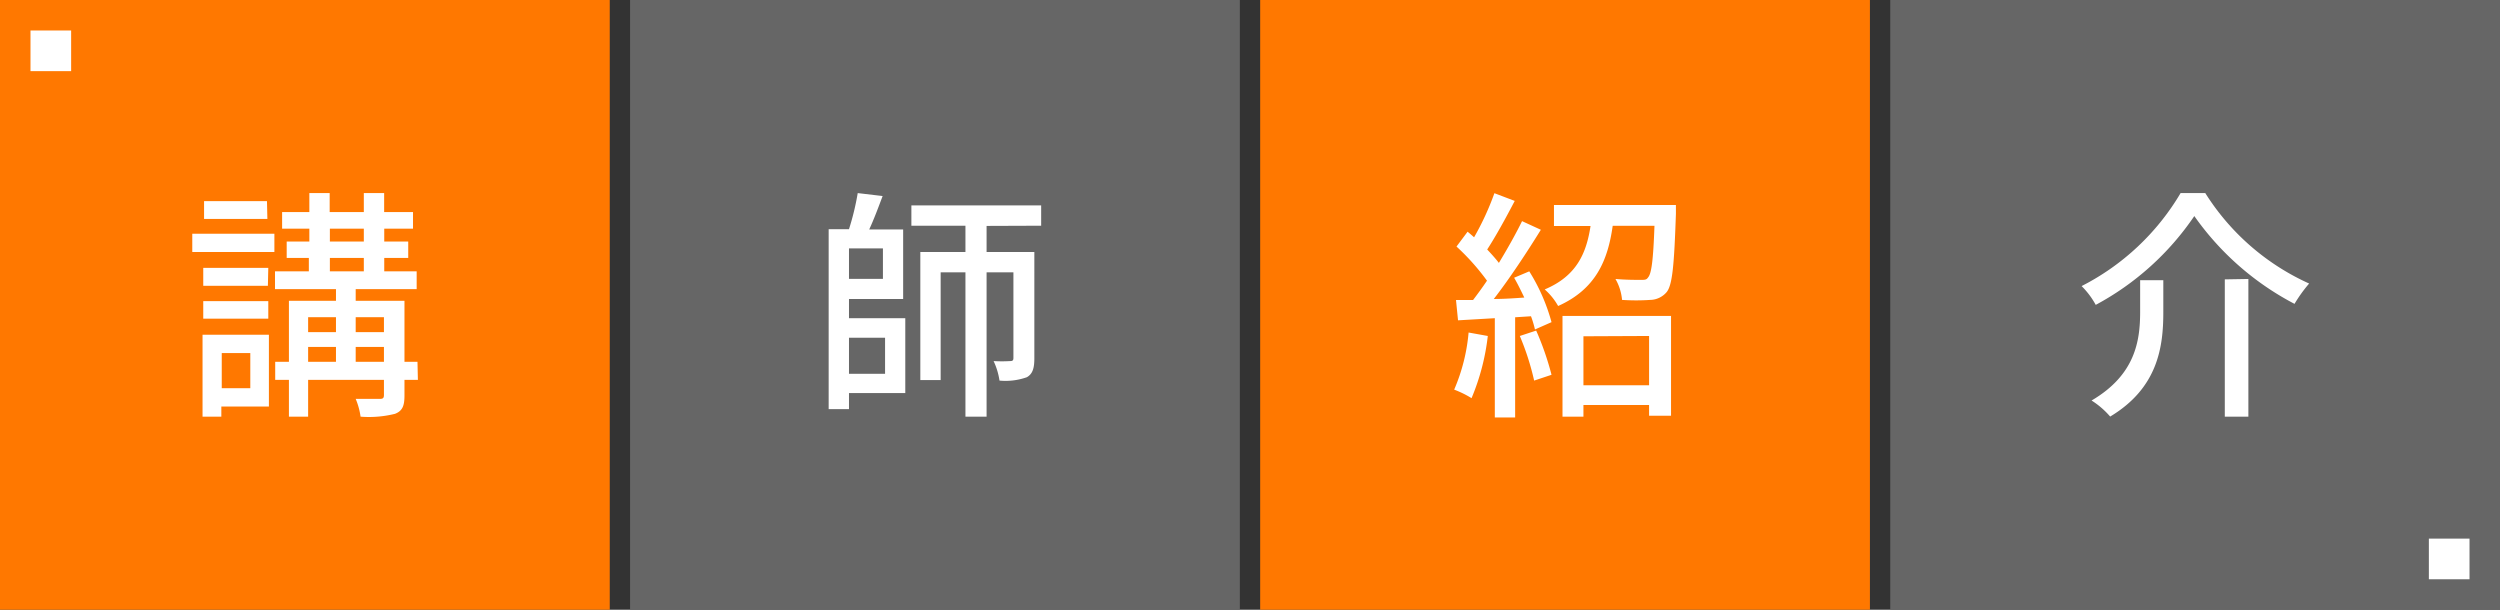
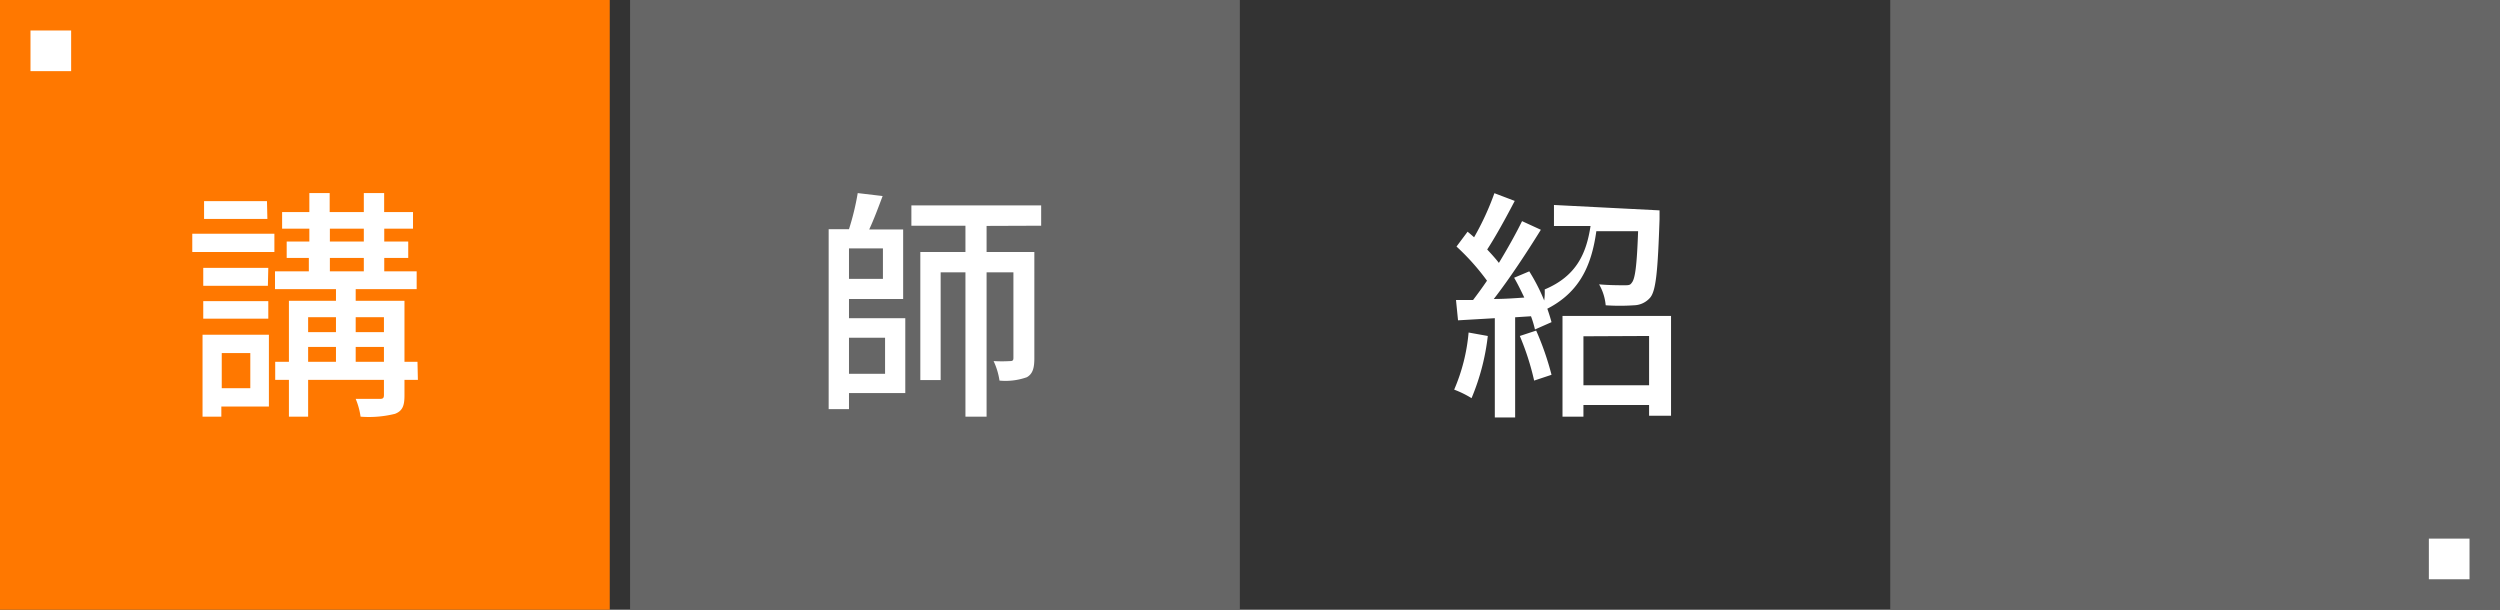
<svg xmlns="http://www.w3.org/2000/svg" viewBox="0 0 246 60">
  <rect x="0" y="0" width="246" height="60" fill="#333333" stroke="none" />
  <defs>
    <style>.cls-1{fill:#ff7800;}.cls-1,.cls-2,.cls-4{isolation:isolate;}.cls-2{fill:#666;}.cls-3{fill:#fff;}</style>
  </defs>
  <g id="レイヤー_2" data-name="レイヤー 2">
    <g id="タイトル">
      <rect class="cls-1" width="60" height="60" />
      <rect class="cls-2" x="62" width="60" height="60" />
-       <rect class="cls-1" x="124" width="60" height="60" />
      <rect class="cls-2" x="186" width="60" height="60" />
      <rect class="cls-3" x="3" y="3" width="4" height="4" />
      <rect class="cls-3" x="239" y="53" width="4" height="4" />
      <g class="cls-4">
        <path class="cls-3" d="M18.92,23H27V24.8H18.92ZM26.46,40H21.78v1H19.93V32.94h6.53Zm-.1-11.88H20V26.36h6.4ZM20,29.63h6.4v1.73H20Zm6.31-8.09H20.08V19.79h6.19Zm-4.49,13.2V38.2h2.81V34.74Zm19.3,2.64H39.8v1.54c0,1-.19,1.51-.93,1.8a10.62,10.62,0,0,1-3.39.28A7,7,0,0,0,35,39.25c1,0,2.08,0,2.4,0s.38-.12.38-.41V37.38H30.32V41H28.43V37.38H27.08V35.6h1.35v-6h4.63V28.45h-6V26.7h3.33V25.38H28.21V23.77h2.23V22.5H27.76V20.87h2.68V19h2v1.87H35.8V19h2v1.87h2.84V22.5H37.81v1.27h2.36v1.61H37.81V26.7H41v1.75H35V29.6H39.8v6h1.28ZM30.32,31.21v1.47h2.74V31.21Zm0,4.39h2.74V34.14H30.32Zm2.14-11.83H35.8V22.5H32.46Zm0,2.93H35.8V25.38H32.46ZM35,31.21v1.47h2.78V31.21Zm2.78,4.39V34.14H35V35.6Z" />
      </g>
      <g class="cls-4">
        <path class="cls-3" d="M83.54,31.31h5.54v7.37H83.54v1.58h-2V22.55h2A25.39,25.39,0,0,0,84.4,19l2.45.29c-.41,1.1-.86,2.3-1.32,3.29h3.34v6.84H83.54Zm3.34-6.87H83.54v3h3.34Zm-3.34,8.79v3.55h3.55V33.23Zm13.54-11V24.8h4.7V35.24c0,.94-.14,1.54-.74,1.88a6.3,6.3,0,0,1-2.69.33,6.83,6.83,0,0,0-.58-1.92,13.86,13.86,0,0,0,1.63,0c.24,0,.32-.07.32-.31V26.8H97.08V41H95V26.8H92.56V37.4h-2V24.8H95V22.21H89.68v-2h12.77v2Z" />
      </g>
      <g class="cls-4">
-         <path class="cls-3" d="M146.4,33.06a22.3,22.3,0,0,1-1.6,6.12,9.71,9.71,0,0,0-1.71-.84,18.12,18.12,0,0,0,1.42-5.62Zm4.08-6.36a18.63,18.63,0,0,1,2.19,5l-1.63.72a10.15,10.15,0,0,0-.39-1.3l-1.56.1v9.86h-2V31.31l-3.62.21-.2-2,1.68,0c.44-.58.92-1.23,1.37-1.9a22.52,22.52,0,0,0-3-3.36l1.09-1.46c.21.17.43.36.64.55a27.18,27.18,0,0,0,2-4.34l2,.76c-.84,1.61-1.85,3.46-2.71,4.78.43.46.84.91,1.15,1.32.86-1.42,1.68-2.88,2.28-4.11l1.85.85c-1.35,2.18-3.07,4.8-4.63,6.81,1,0,2-.07,3-.14-.32-.67-.65-1.35-1-1.95Zm.68,5.83a28.32,28.32,0,0,1,1.51,4.35l-1.71.57a25.71,25.71,0,0,0-1.41-4.39Zm13.75-12.36s0,.58,0,.87c-.17,5-.34,7-.91,7.7a2.16,2.16,0,0,1-1.61.77,20.41,20.41,0,0,1-2.78,0,5,5,0,0,0-.65-2.06c1,.09,2,.09,2.45.09s.6,0,.76-.24c.34-.38.51-1.72.63-5.08h-4.11c-.48,3.43-1.68,6.24-5.37,7.89A6.27,6.27,0,0,0,152,28.48c3.14-1.32,4.1-3.56,4.51-6.24h-3.6V20.17ZM153.75,31.09h10.68v9.82h-2.16V39.85h-6.46V41h-2.06Zm2.06,2v4.82h6.46V33.06Z" />
+         <path class="cls-3" d="M146.4,33.06a22.3,22.3,0,0,1-1.6,6.12,9.71,9.71,0,0,0-1.71-.84,18.12,18.12,0,0,0,1.42-5.62Zm4.08-6.36a18.63,18.63,0,0,1,2.19,5l-1.63.72a10.15,10.15,0,0,0-.39-1.3l-1.56.1v9.86h-2V31.31l-3.62.21-.2-2,1.68,0c.44-.58.92-1.23,1.37-1.9a22.52,22.52,0,0,0-3-3.36l1.09-1.46c.21.17.43.36.64.55a27.18,27.18,0,0,0,2-4.34l2,.76c-.84,1.61-1.85,3.46-2.71,4.78.43.46.84.91,1.15,1.32.86-1.42,1.68-2.88,2.28-4.11l1.85.85c-1.35,2.18-3.07,4.8-4.63,6.81,1,0,2-.07,3-.14-.32-.67-.65-1.35-1-1.95Zm.68,5.83a28.32,28.32,0,0,1,1.51,4.35l-1.71.57a25.71,25.71,0,0,0-1.41-4.39m13.75-12.36s0,.58,0,.87c-.17,5-.34,7-.91,7.7a2.16,2.16,0,0,1-1.61.77,20.41,20.41,0,0,1-2.78,0,5,5,0,0,0-.65-2.06c1,.09,2,.09,2.45.09s.6,0,.76-.24c.34-.38.51-1.72.63-5.08h-4.11c-.48,3.43-1.68,6.24-5.37,7.89A6.27,6.27,0,0,0,152,28.48c3.14-1.32,4.1-3.56,4.51-6.24h-3.6V20.17ZM153.75,31.09h10.68v9.82h-2.16V39.85h-6.46V41h-2.06Zm2.06,2v4.82h6.46V33.06Z" />
      </g>
      <g class="cls-4">
-         <path class="cls-3" d="M206.22,30a8,8,0,0,0-1.39-1.85A23.92,23.92,0,0,0,214.57,19H217a23.45,23.45,0,0,0,10.22,8.9,14.21,14.21,0,0,0-1.44,2,27.76,27.76,0,0,1-9.86-8.64A27.3,27.3,0,0,1,206.22,30Zm6.65-2.43v3.15c0,3.38-.51,7.44-5.23,10.27a8.24,8.24,0,0,0-1.83-1.58c4.32-2.53,4.78-5.89,4.78-8.74v-3.1Zm8.37-.12V41h-2.32V27.49Z" />
-       </g>
+         </g>
    </g>
  </g>
</svg>